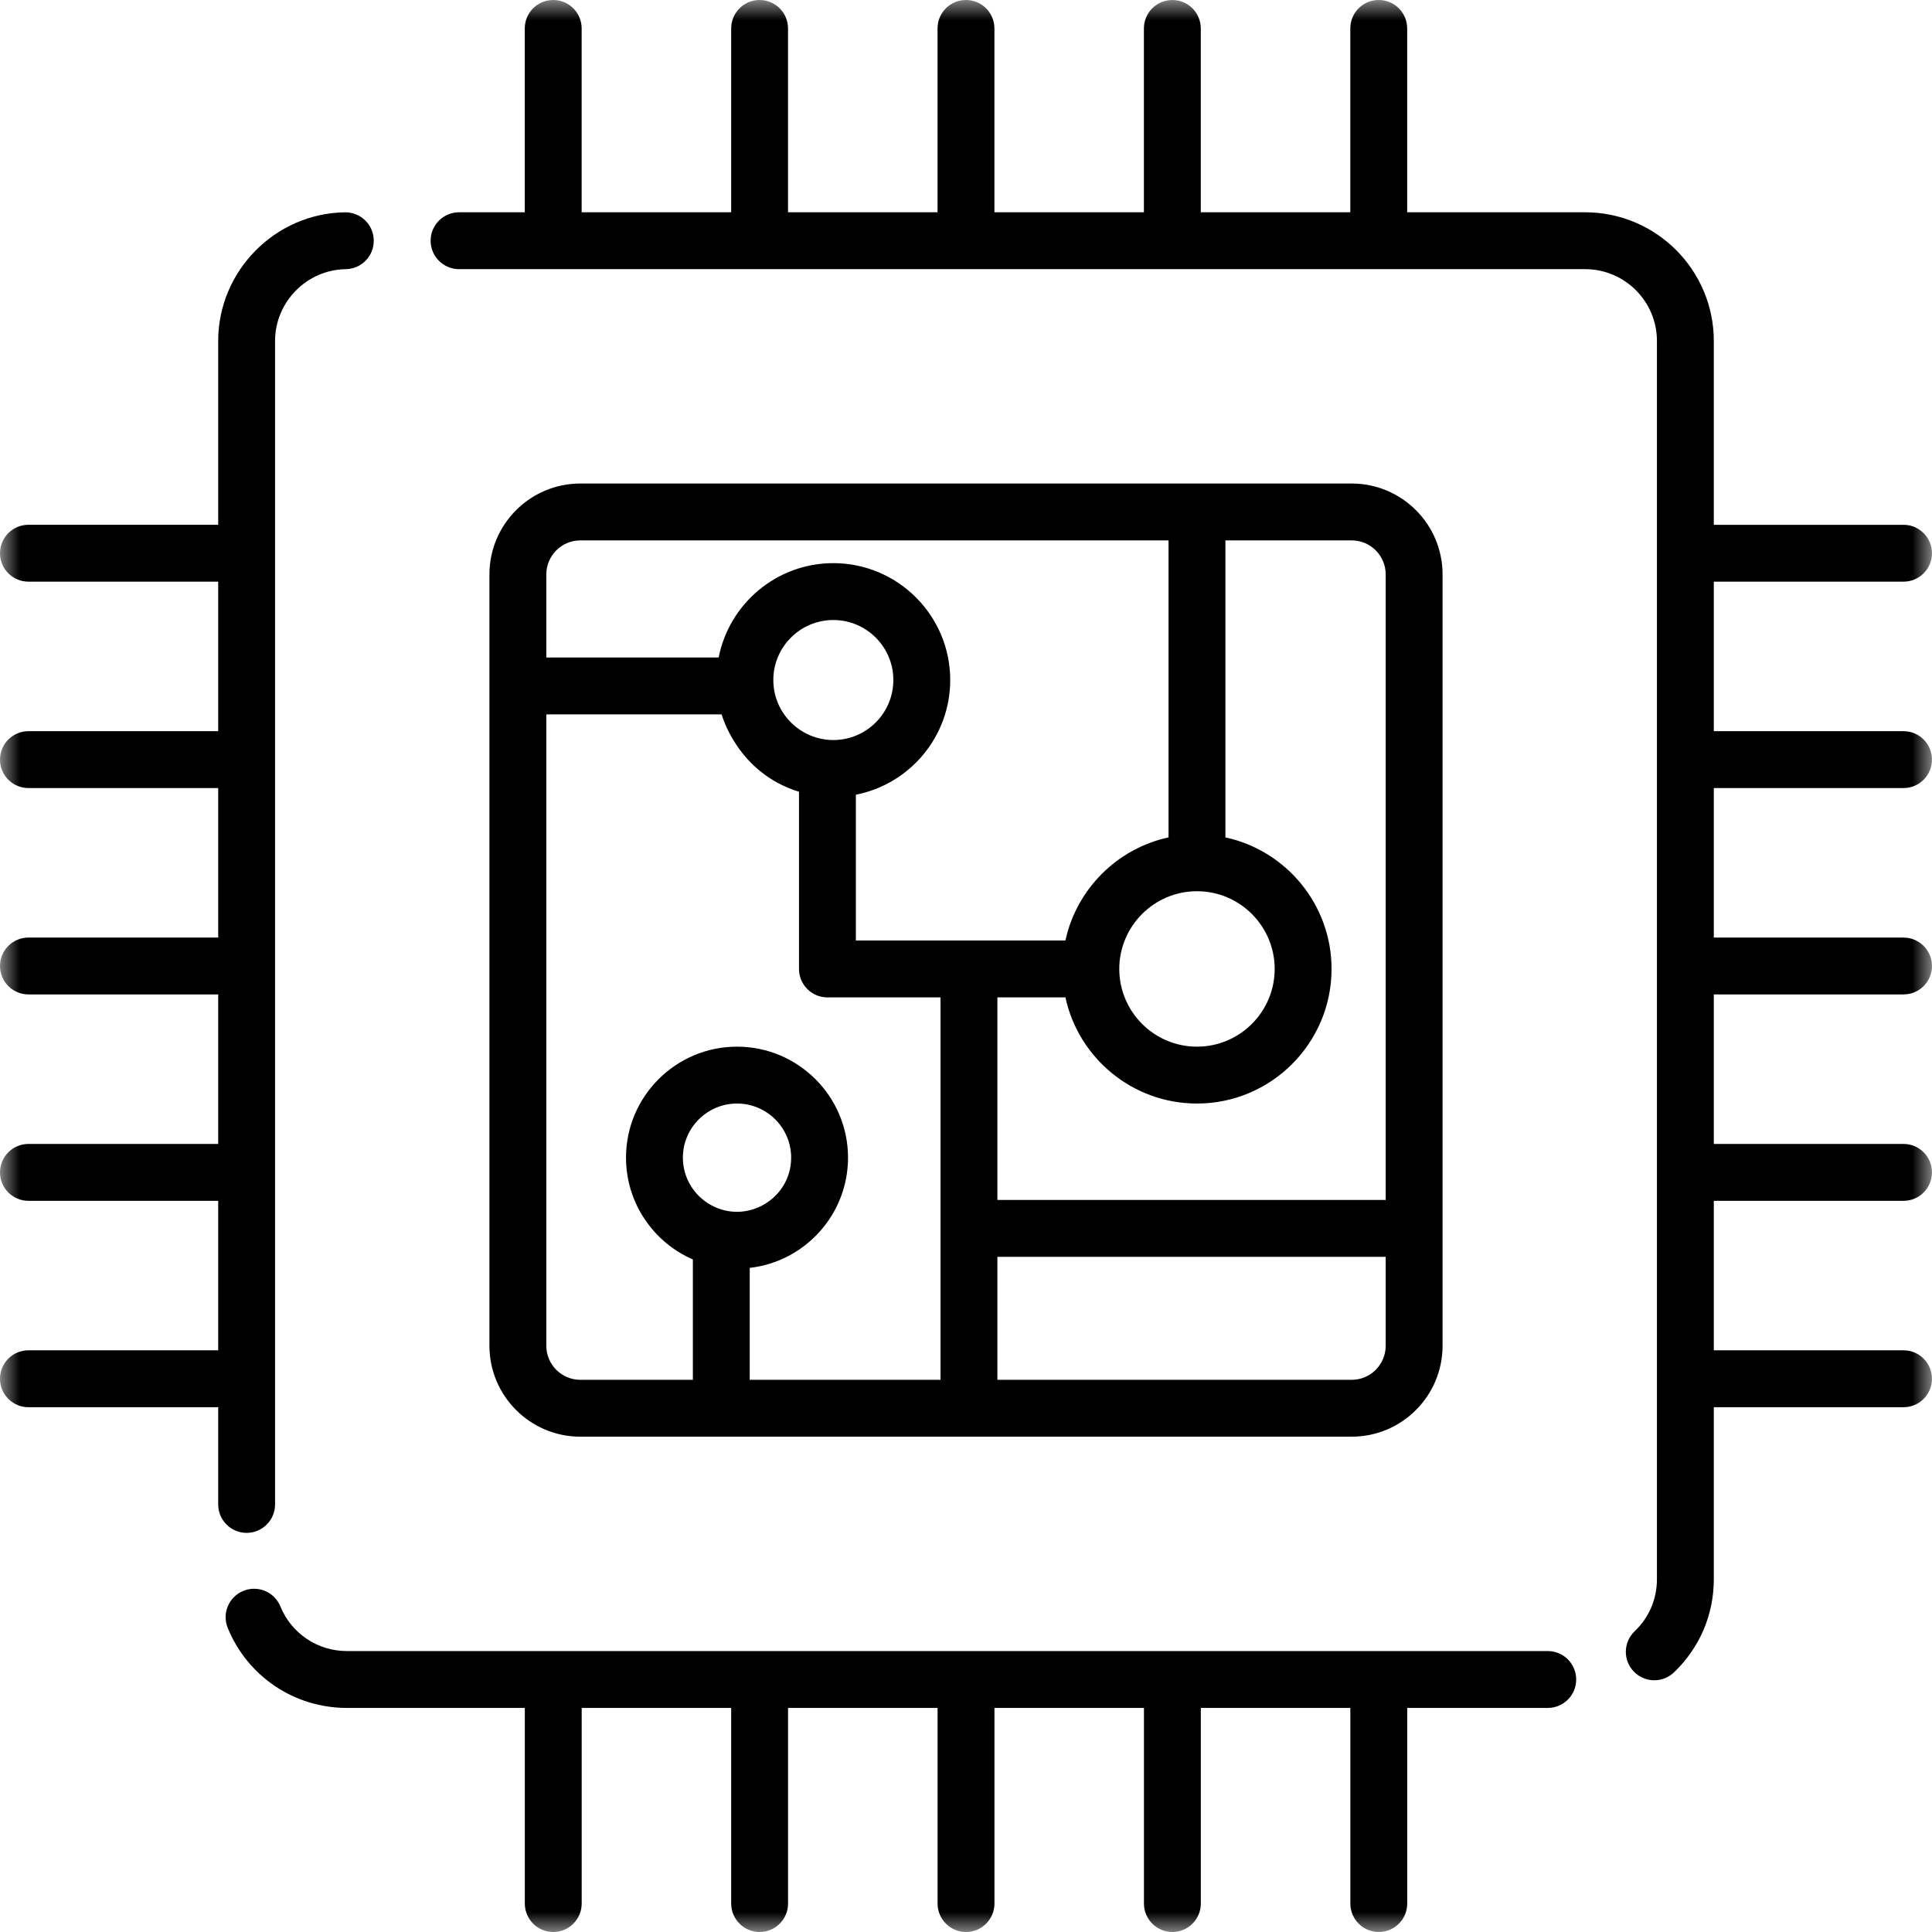
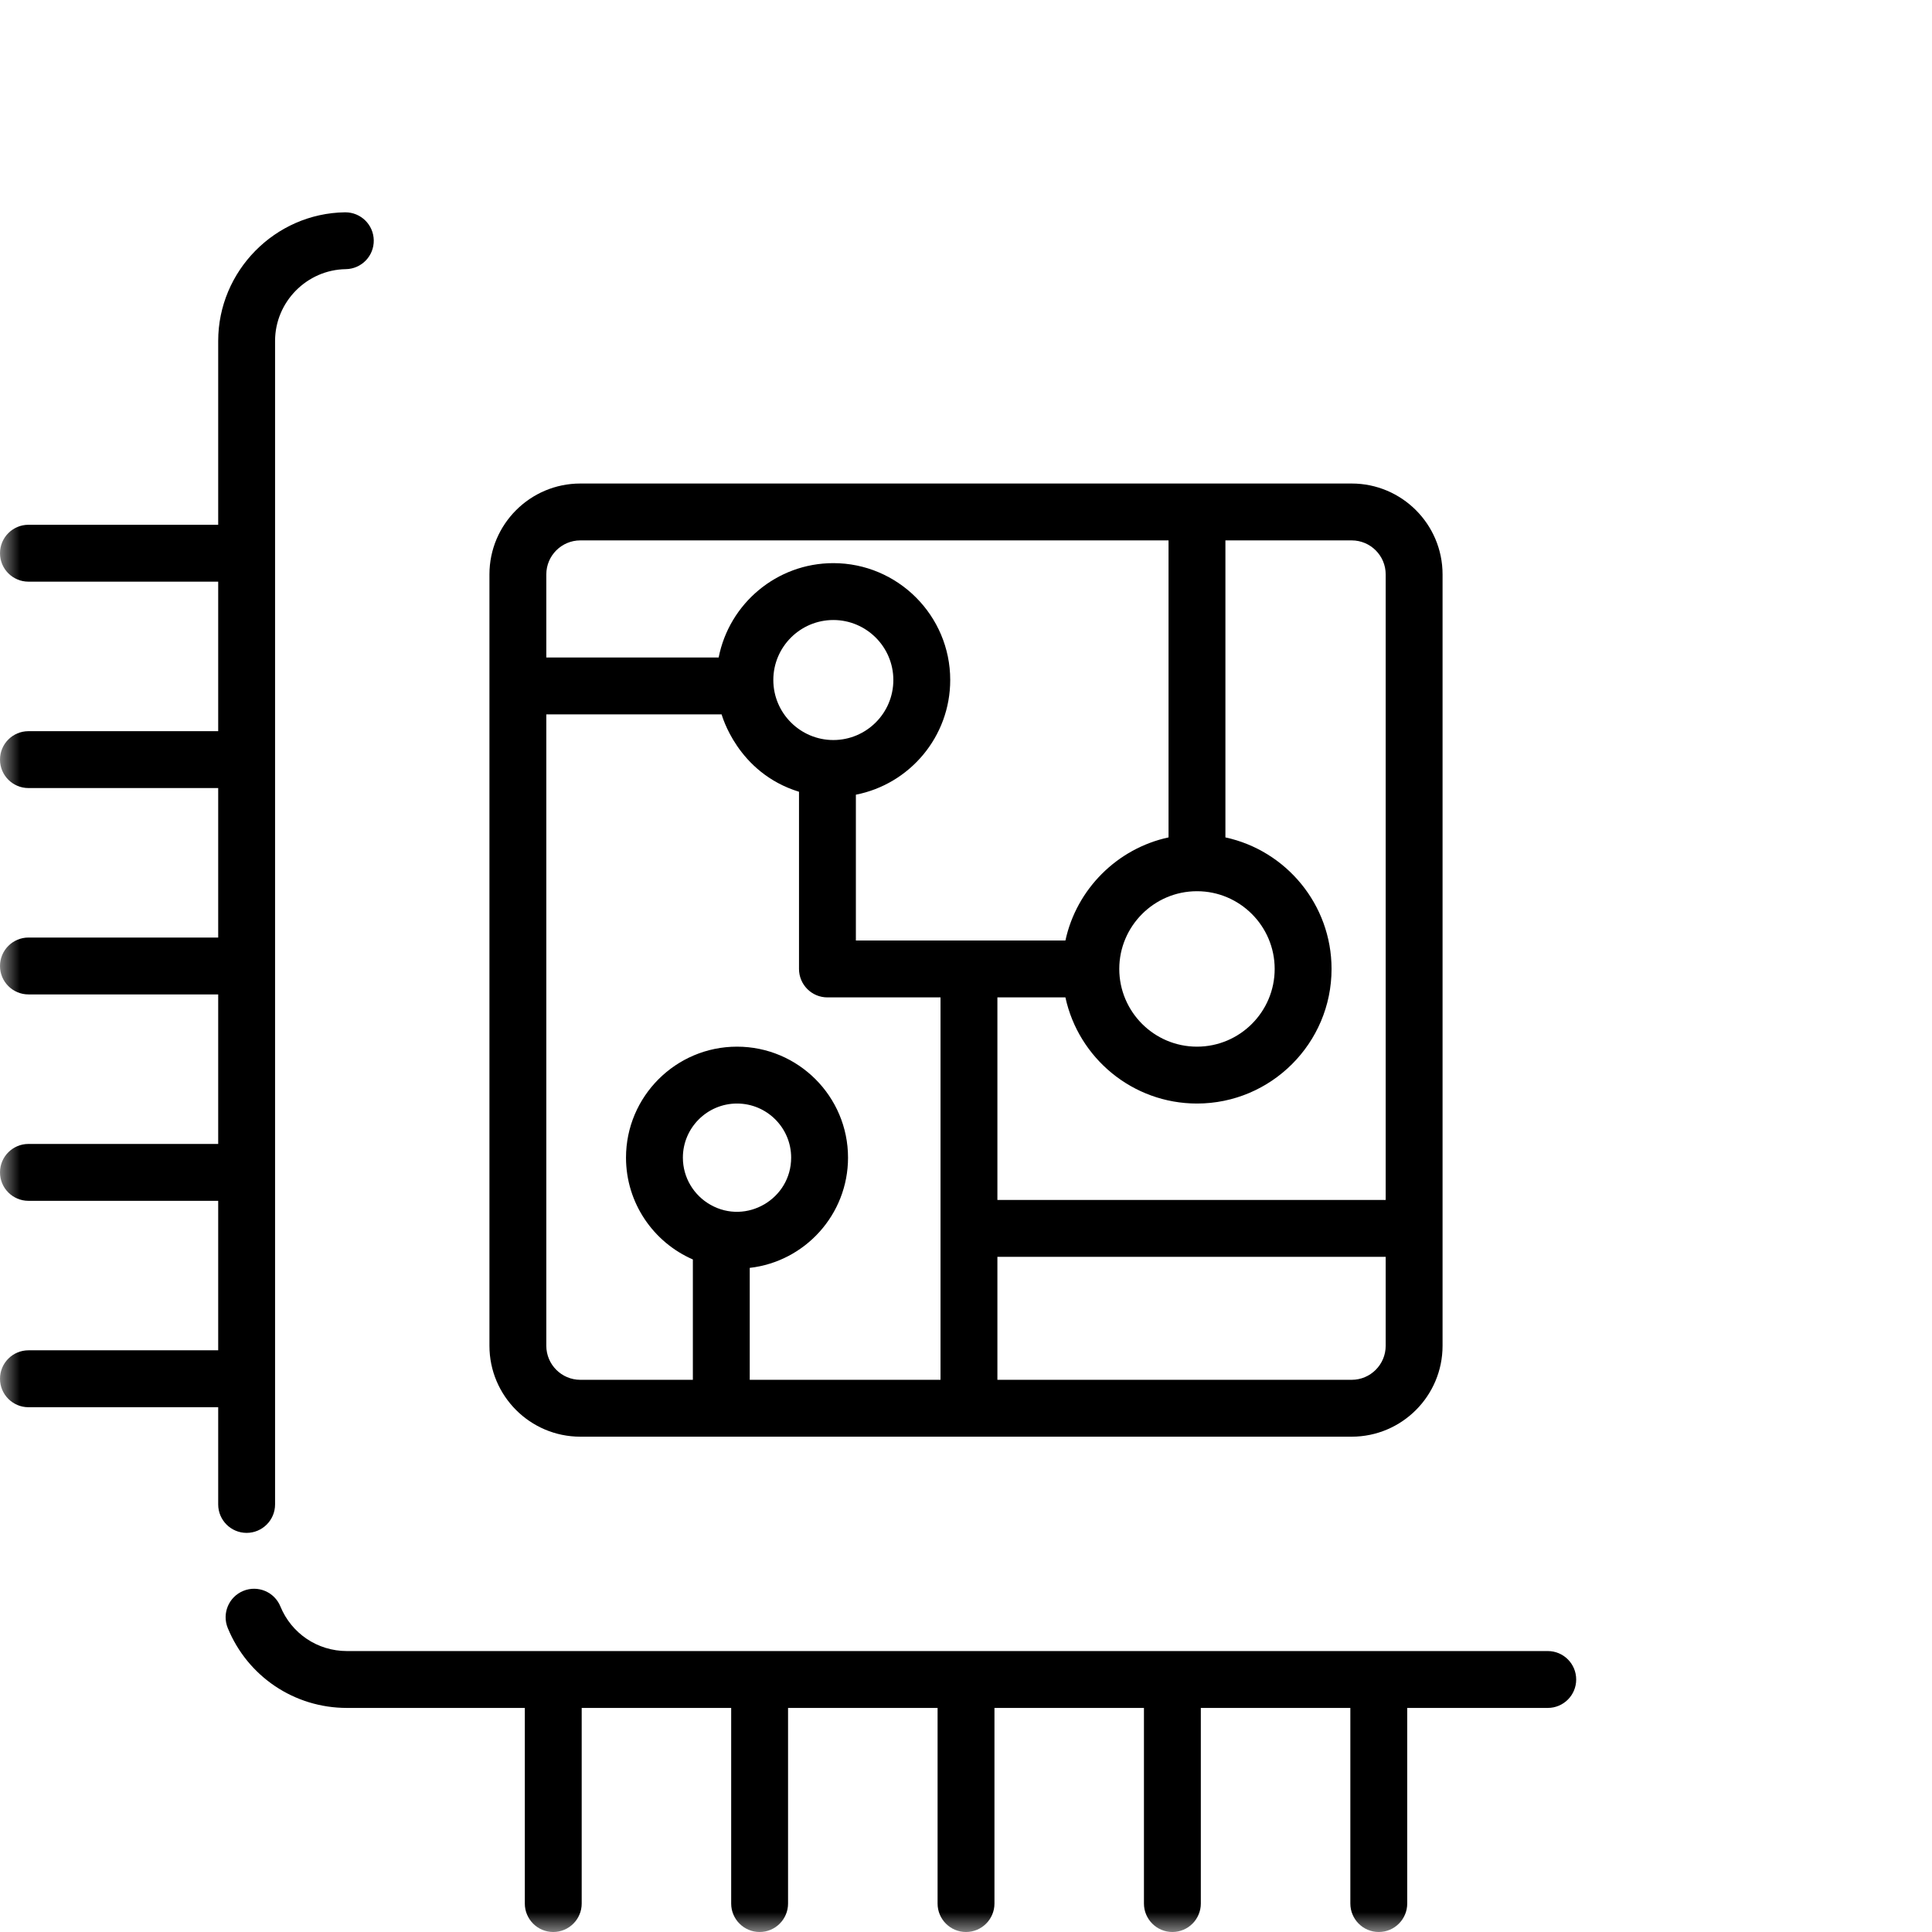
<svg xmlns="http://www.w3.org/2000/svg" width="48" height="48" viewBox="0 0 48 48" fill="none">
  <g clip-path="url(#clip0_3120_1146)">
    <mask id="mask0_3120_1146" style="mask-type:luminance" maskUnits="userSpaceOnUse" x="0" y="0" width="48" height="48">
      <path d="M48 0H0V48H48V0Z" fill="white" />
    </mask>
    <g mask="url(#mask0_3120_1146)">
      <path d="M8.58 5.275H8.569C6.833 5.3 5.421 6.734 5.421 8.471V13.038H0.707C0.316 13.038 0 13.355 0 13.745C0 14.135 0.316 14.451 0.707 14.451H5.421V18.166H0.707C0.316 18.166 0 18.482 0 18.872C0 19.263 0.316 19.579 0.707 19.579H5.421V23.293H0.707C0.316 23.294 0 23.61 0 24C0 24.39 0.316 24.706 0.707 24.706H5.421V28.421H0.707C0.316 28.421 0 28.737 0 29.128C0 29.518 0.316 29.834 0.707 29.834H5.421V33.548H0.707C0.316 33.548 0 33.865 0 34.255C0 34.645 0.316 34.962 0.707 34.962H5.421V37.377C5.421 37.767 5.737 38.084 6.127 38.084C6.517 38.084 6.834 37.767 6.834 37.377V8.471C6.834 7.502 7.621 6.702 8.591 6.687C8.981 6.681 9.292 6.361 9.286 5.97C9.28 5.584 8.966 5.275 8.58 5.275Z" fill="black" />
      <path d="M38.454 41.02H8.618C7.89 41.02 7.242 40.585 6.966 39.911C6.818 39.55 6.406 39.377 6.045 39.525C5.683 39.673 5.511 40.086 5.658 40.446C6.152 41.653 7.314 42.433 8.618 42.433H13.039V47.293C13.039 47.683 13.355 48 13.745 48C14.136 48 14.452 47.683 14.452 47.293V42.433H18.166V47.293C18.166 47.683 18.483 48 18.873 48C19.263 48 19.579 47.683 19.579 47.293V42.433H23.294V47.293C23.294 47.683 23.61 48 24 48C24.39 48 24.707 47.683 24.707 47.293V42.433H28.421V47.293C28.421 47.683 28.738 48 29.128 48C29.518 48 29.834 47.683 29.834 47.293V42.433H33.549V47.293C33.549 47.683 33.865 48 34.255 48C34.646 48 34.962 47.683 34.962 47.293V42.433H38.454C38.844 42.433 39.16 42.117 39.16 41.727C39.16 41.336 38.844 41.02 38.454 41.02Z" fill="black" />
      <path d="M33.582 12.013H14.418C13.173 12.013 12.16 13.026 12.16 14.271V33.436C12.16 34.681 13.173 35.694 14.418 35.694H33.582C34.828 35.694 35.84 34.681 35.84 33.436V14.271C35.84 13.025 34.828 12.013 33.582 12.013ZM13.573 14.271C13.573 13.805 13.952 13.426 14.418 13.426H29.032V20.805C27.755 21.081 26.746 22.09 26.47 23.367H21.264V19.744C22.599 19.483 23.608 18.305 23.608 16.894C23.608 15.294 22.305 13.991 20.704 13.991C19.294 13.991 18.116 15.001 17.855 16.335H13.573V14.271ZM29.739 22.142C30.803 22.142 31.669 23.009 31.669 24.073C31.669 25.138 30.803 26.004 29.739 26.004C28.667 26.004 27.808 25.13 27.808 24.073C27.808 23.015 28.669 22.142 29.739 22.142ZM20.704 18.386C19.887 18.386 19.213 17.721 19.213 16.894C19.213 16.073 19.882 15.404 20.704 15.404C21.526 15.404 22.195 16.073 22.195 16.894C22.195 17.724 21.52 18.386 20.704 18.386ZM17.653 29.933C17.243 29.703 16.966 29.263 16.966 28.761C16.966 28.02 17.57 27.417 18.311 27.417C19.053 27.417 19.656 28.02 19.656 28.761C19.656 29.788 18.544 30.437 17.653 29.933ZM23.367 34.281H18.627V31.5C20 31.344 21.069 30.175 21.069 28.761C21.069 27.241 19.832 26.004 18.311 26.004C16.79 26.004 15.553 27.241 15.553 28.761C15.553 29.891 16.237 30.866 17.214 31.291V34.281H14.418C13.952 34.281 13.573 33.901 13.573 33.436V17.748H17.928C17.934 17.758 18.314 19.198 19.851 19.671V24.073C19.851 24.463 20.167 24.78 20.557 24.78H23.367V34.281ZM34.427 33.436C34.427 33.901 34.049 34.281 33.582 34.281H24.78V31.226H34.427V33.436ZM34.427 29.813H24.78V24.78H26.47C26.795 26.285 28.137 27.417 29.739 27.417C31.582 27.417 33.082 25.917 33.082 24.073C33.082 22.472 31.951 21.13 30.445 20.805H30.445V13.426H33.582C34.049 13.426 34.427 13.805 34.427 14.271V29.813H34.427Z" fill="black" />
-       <path d="M47.293 19.579C47.683 19.579 47.999 19.263 47.999 18.872C47.999 18.482 47.683 18.166 47.293 18.166H42.579V14.451H47.293C47.683 14.451 47.999 14.135 47.999 13.745C47.999 13.355 47.683 13.039 47.293 13.039H42.579V8.471C42.579 6.708 41.145 5.274 39.382 5.274H34.961V0.707C34.961 0.316 34.645 0 34.255 0C33.864 0 33.548 0.316 33.548 0.707V5.274H29.833V0.707C29.833 0.316 29.517 0 29.127 0C28.737 0 28.42 0.316 28.42 0.707V5.274H24.706V0.707C24.706 0.316 24.39 0 23.999 0C23.609 0 23.293 0.316 23.293 0.707V5.274H19.578V0.707C19.578 0.316 19.262 0 18.872 0C18.482 0 18.166 0.316 18.166 0.707V5.274H14.451V0.707C14.451 0.316 14.135 0 13.744 0C13.354 0 13.038 0.316 13.038 0.707V5.274H11.406C11.015 5.274 10.699 5.59 10.699 5.98C10.699 6.37 11.015 6.687 11.406 6.687C15.107 6.687 36.42 6.687 39.382 6.687C40.366 6.687 41.166 7.487 41.166 8.471V39.236C41.166 39.729 40.97 40.188 40.613 40.528C40.33 40.797 40.319 41.245 40.588 41.526C40.728 41.672 40.913 41.746 41.1 41.746C41.275 41.746 41.45 41.681 41.588 41.551C42.227 40.941 42.579 40.119 42.579 39.236V34.962H47.293C47.683 34.962 47.999 34.645 47.999 34.255C47.999 33.865 47.683 33.548 47.293 33.548H42.579V29.834H47.293C47.683 29.834 47.999 29.518 47.999 29.128C47.999 28.737 47.683 28.421 47.293 28.421H42.579V24.706H47.293C47.683 24.706 47.999 24.39 47.999 24C47.999 23.61 47.683 23.294 47.293 23.294H42.579V19.579H47.293Z" fill="black" />
    </g>
  </g>
  <defs>
    <clipPath id="clip0_3120_1146">
      <rect width="48" height="48" fill="white" />
    </clipPath>
  </defs>
</svg>